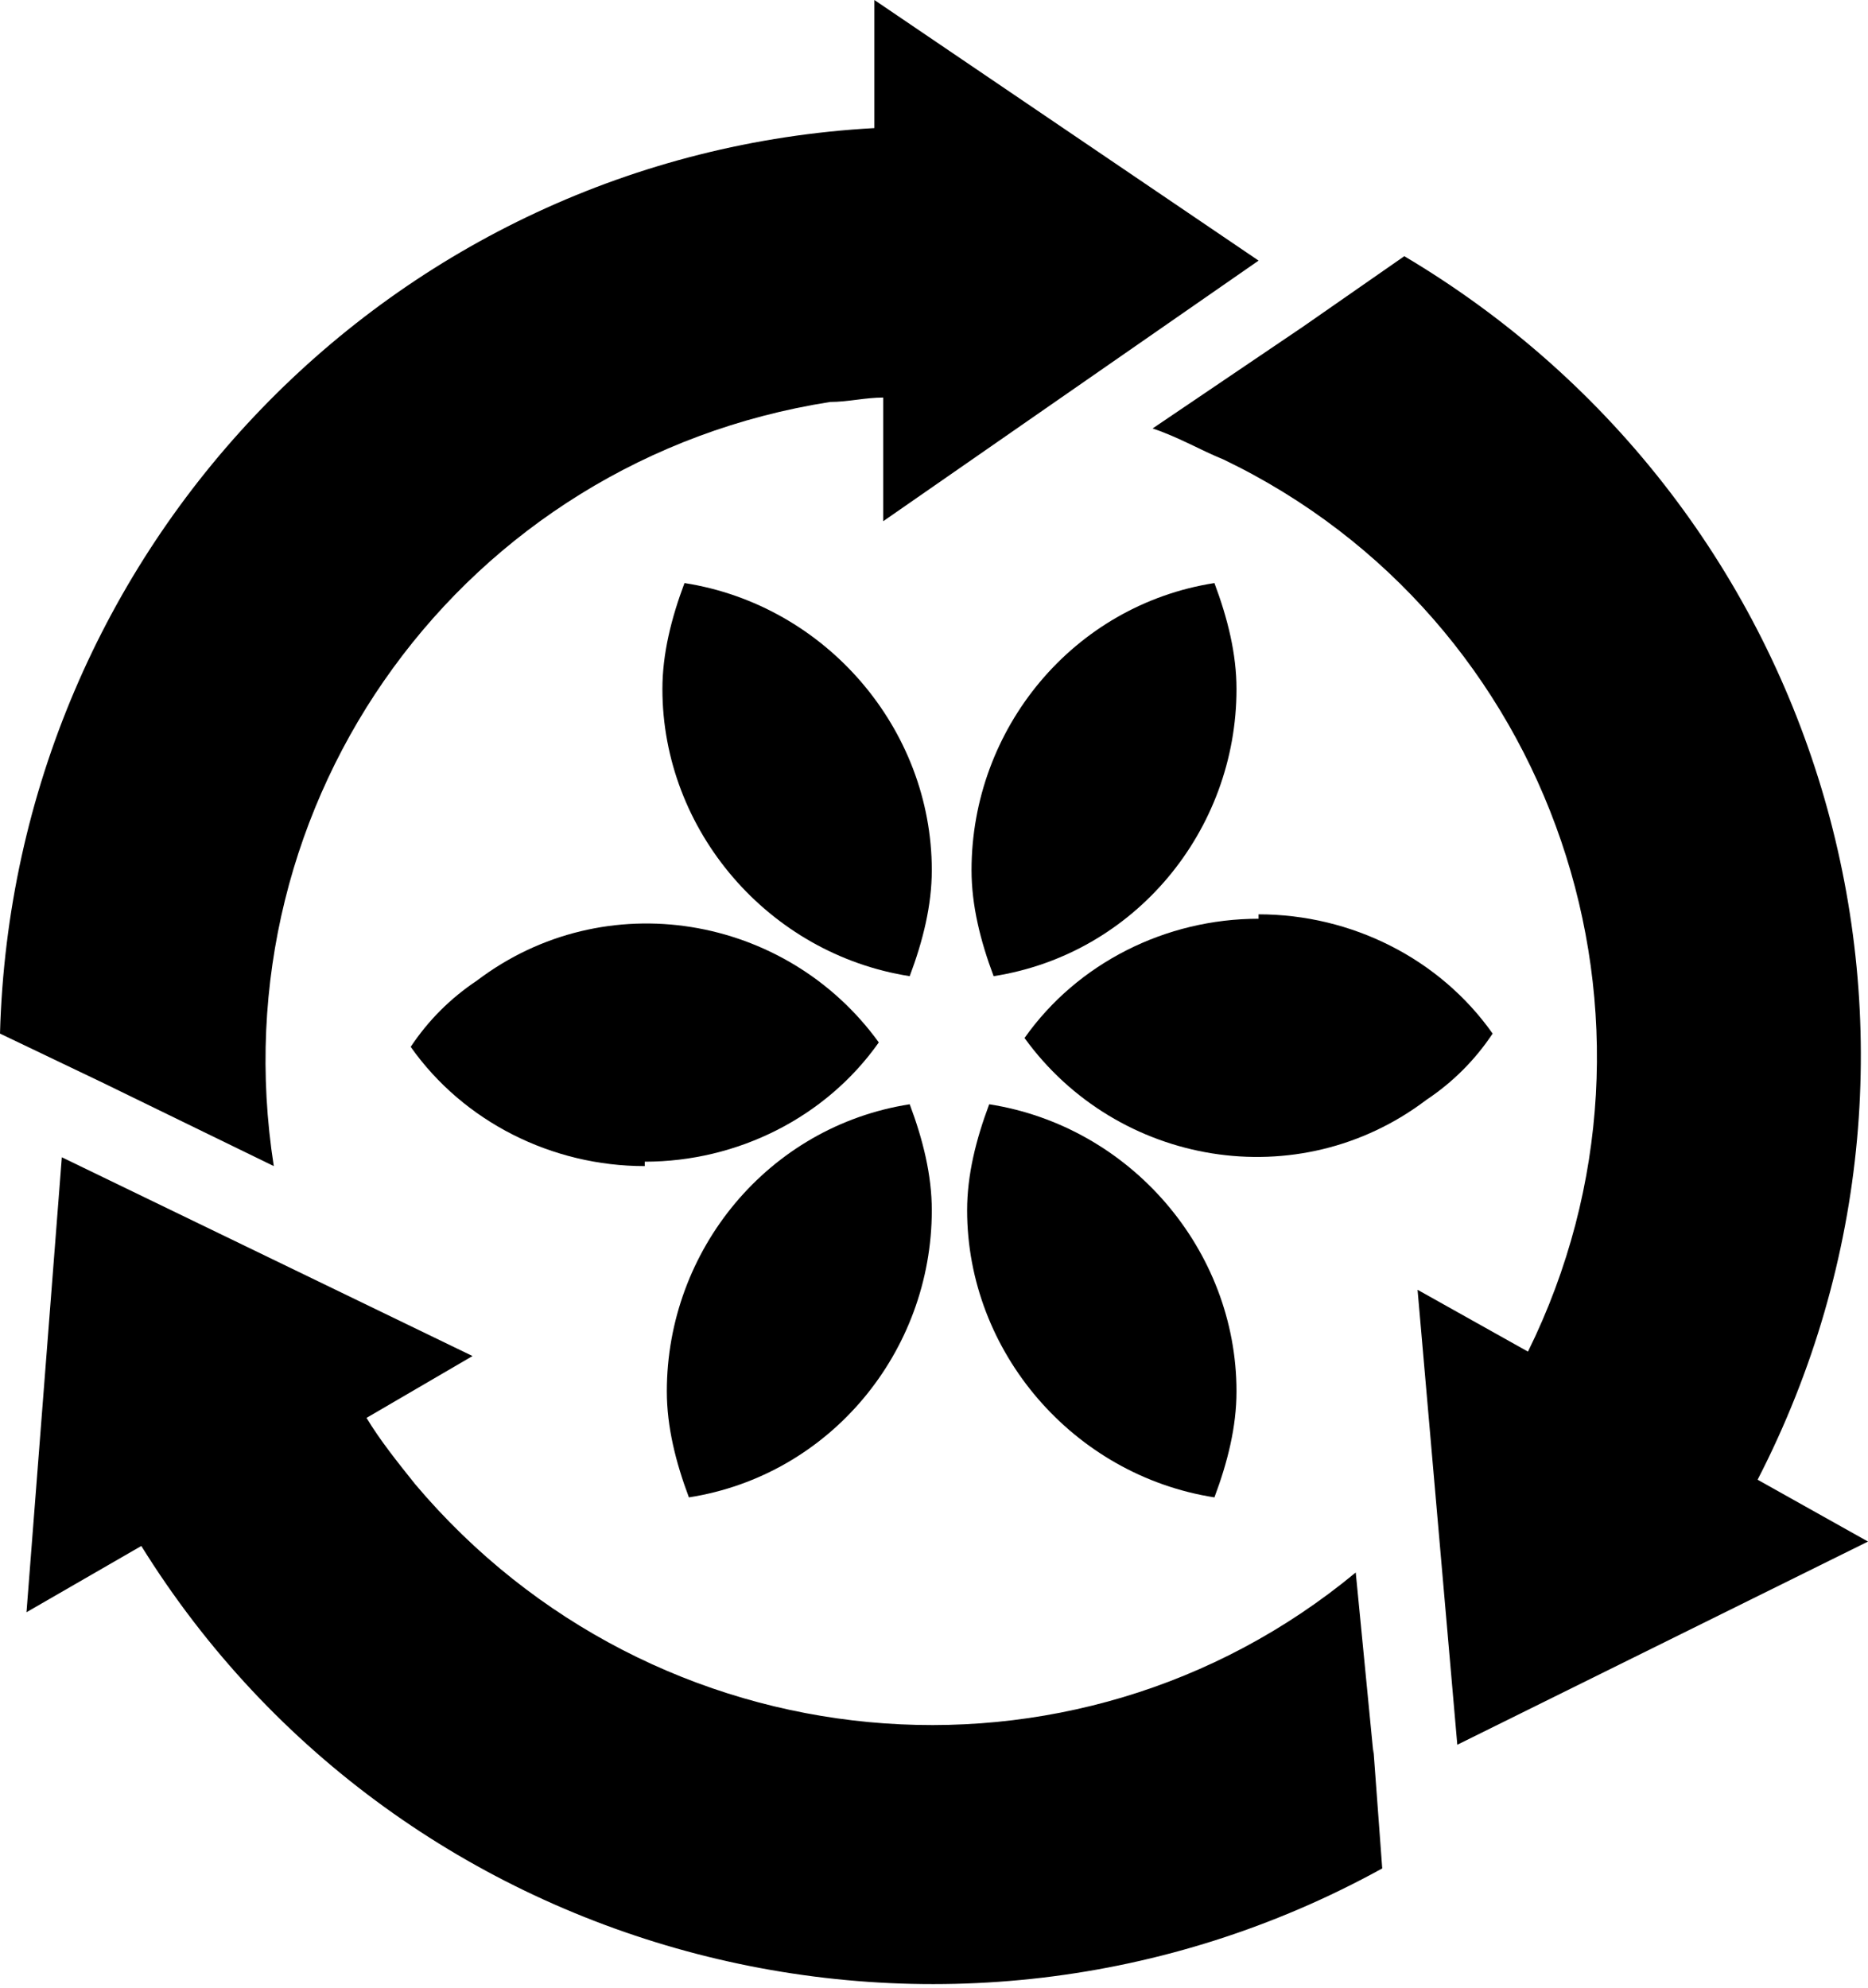
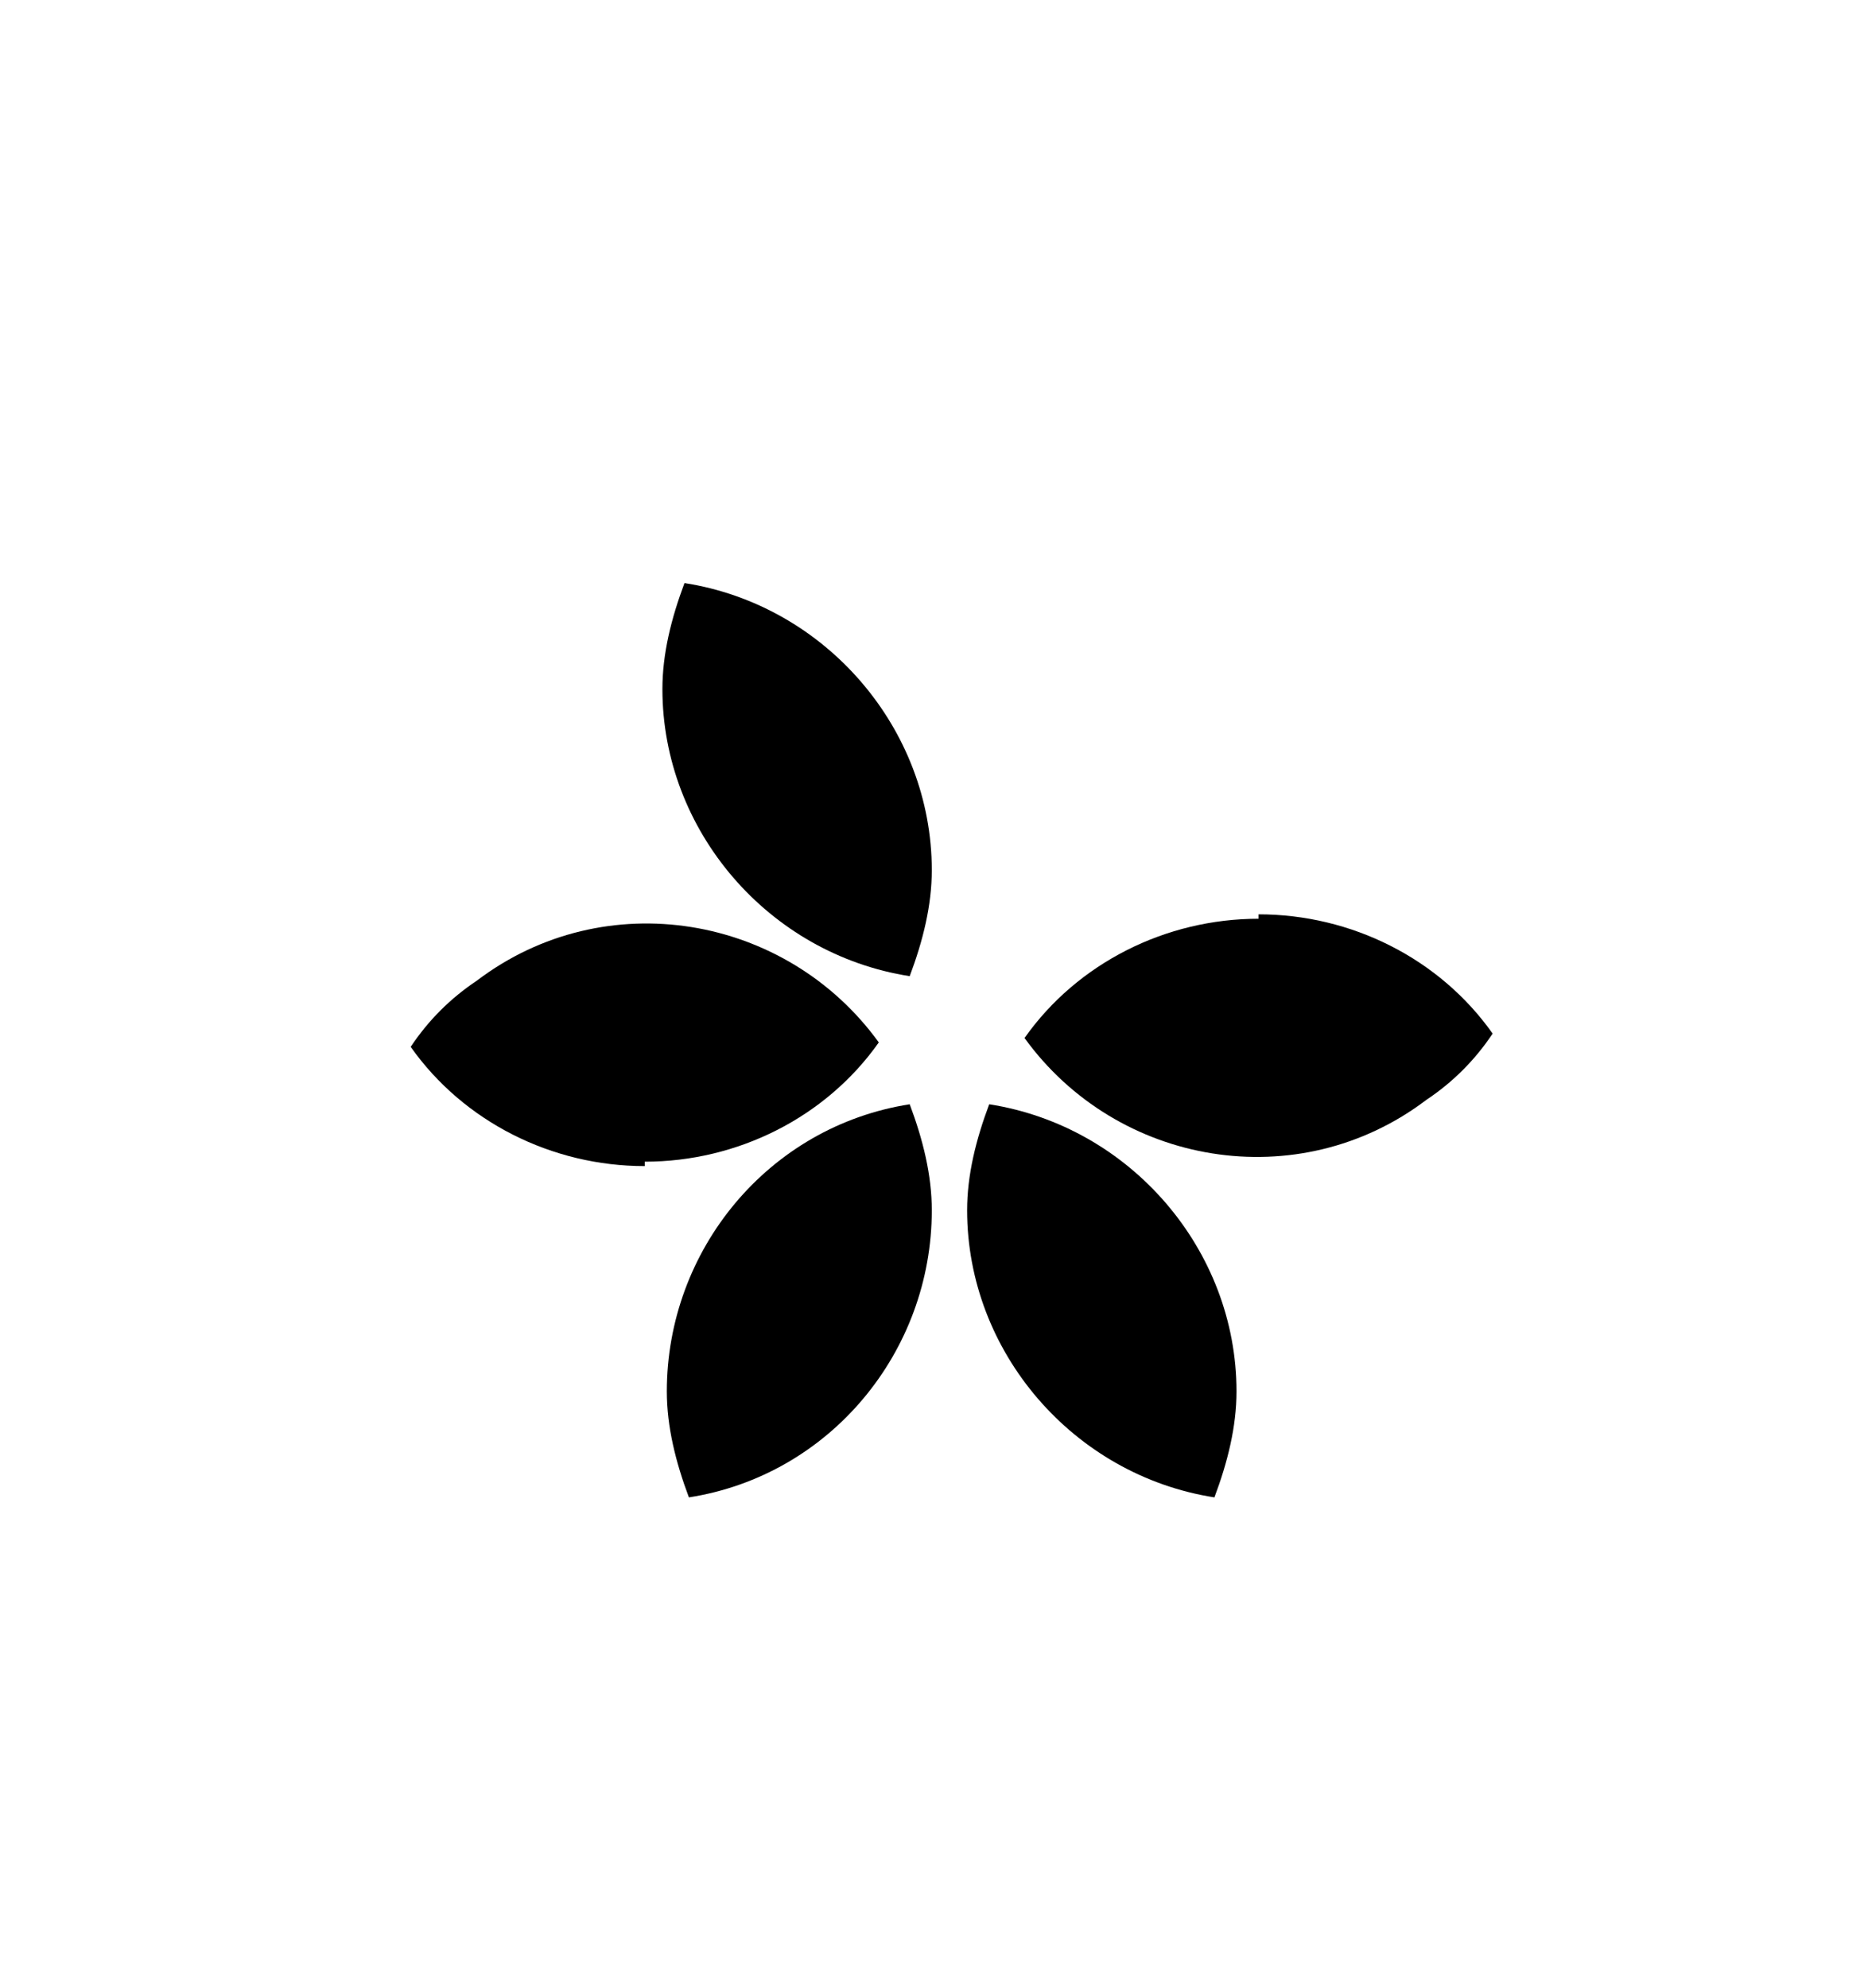
<svg xmlns="http://www.w3.org/2000/svg" id="Layer_1" version="1.1" viewBox="0 0 42.3 45">
  <g id="recycle">
    <path id="Path_11" d="M14.6,26.3c2.1,0,4.1-1,5.3-2.7-2.1-2.9-6.2-3.6-9.1-1.4-.6.4-1.1.9-1.5,1.5,1.2,1.7,3.2,2.7,5.3,2.7" />
    <path id="Path_12" d="M20.6,22.1c.3-.8.5-1.6.5-2.4,0-3.2-2.4-6-5.6-6.5-.3.8-.5,1.6-.5,2.4,0,3.2,2.4,6,5.6,6.5" />
    <path id="Path_13" d="M21.1,27.4c0-.8-.2-1.6-.5-2.4-3.2.5-5.5,3.3-5.5,6.5,0,.8.2,1.6.5,2.4,3.2-.5,5.5-3.3,5.5-6.5" />
    <path id="Path_111" data-name="Path_11" d="M28.5,20.8c-2.1,0-4.1,1-5.3,2.7,2.1,2.9,6.2,3.6,9.1,1.4.6-.4,1.1-.9,1.5-1.5-1.2-1.7-3.2-2.7-5.3-2.7" />
    <path id="Path_121" data-name="Path_12" d="M22.4,25c-.3.8-.5,1.6-.5,2.4,0,3.2,2.4,6,5.6,6.5.3-.8.5-1.6.5-2.4,0-3.2-2.4-6-5.6-6.5" />
-     <path id="Path_131" data-name="Path_13" d="M22,19.7c0,.8.2,1.6.5,2.4,3.2-.5,5.5-3.3,5.5-6.5,0-.8-.2-1.6-.5-2.4-3.2.5-5.5,3.3-5.5,6.5" />
-     <path id="Path_23" d="M42.3,34.9l-9.3,4.6-.9-10.3,2.5,1.4c3.7-7.5.6-16.6-6.9-20.2-.5-.2-1-.5-1.6-.7l3.4-2.3,2.3-1.6c9.6,5.7,13.1,17.8,8,27.7l2.5,1.4Z" />
-     <path id="Path_24" d="M0,23.4l2.3,1.1,3.9,1.9c-1.3-8.3,4.3-16,12.6-17.3.4,0,.8-.1,1.2-.1v2.8s8.5-5.9,8.5-5.9L19.8,0v2.9C8.9,3.5.3,12.4,0,23.4" />
-     <path id="Path_25" d="M31.1,39.7l-.4-4.1c-6.4,5.3-15.9,4.4-21.3-2-.4-.5-.8-1-1.1-1.5l2.4-1.4L1.4,26.2l-.8,10.3,2.6-1.5c5.9,9.5,18.3,12.7,28.1,7.3l-.2-2.7Z" />
  </g>
</svg>